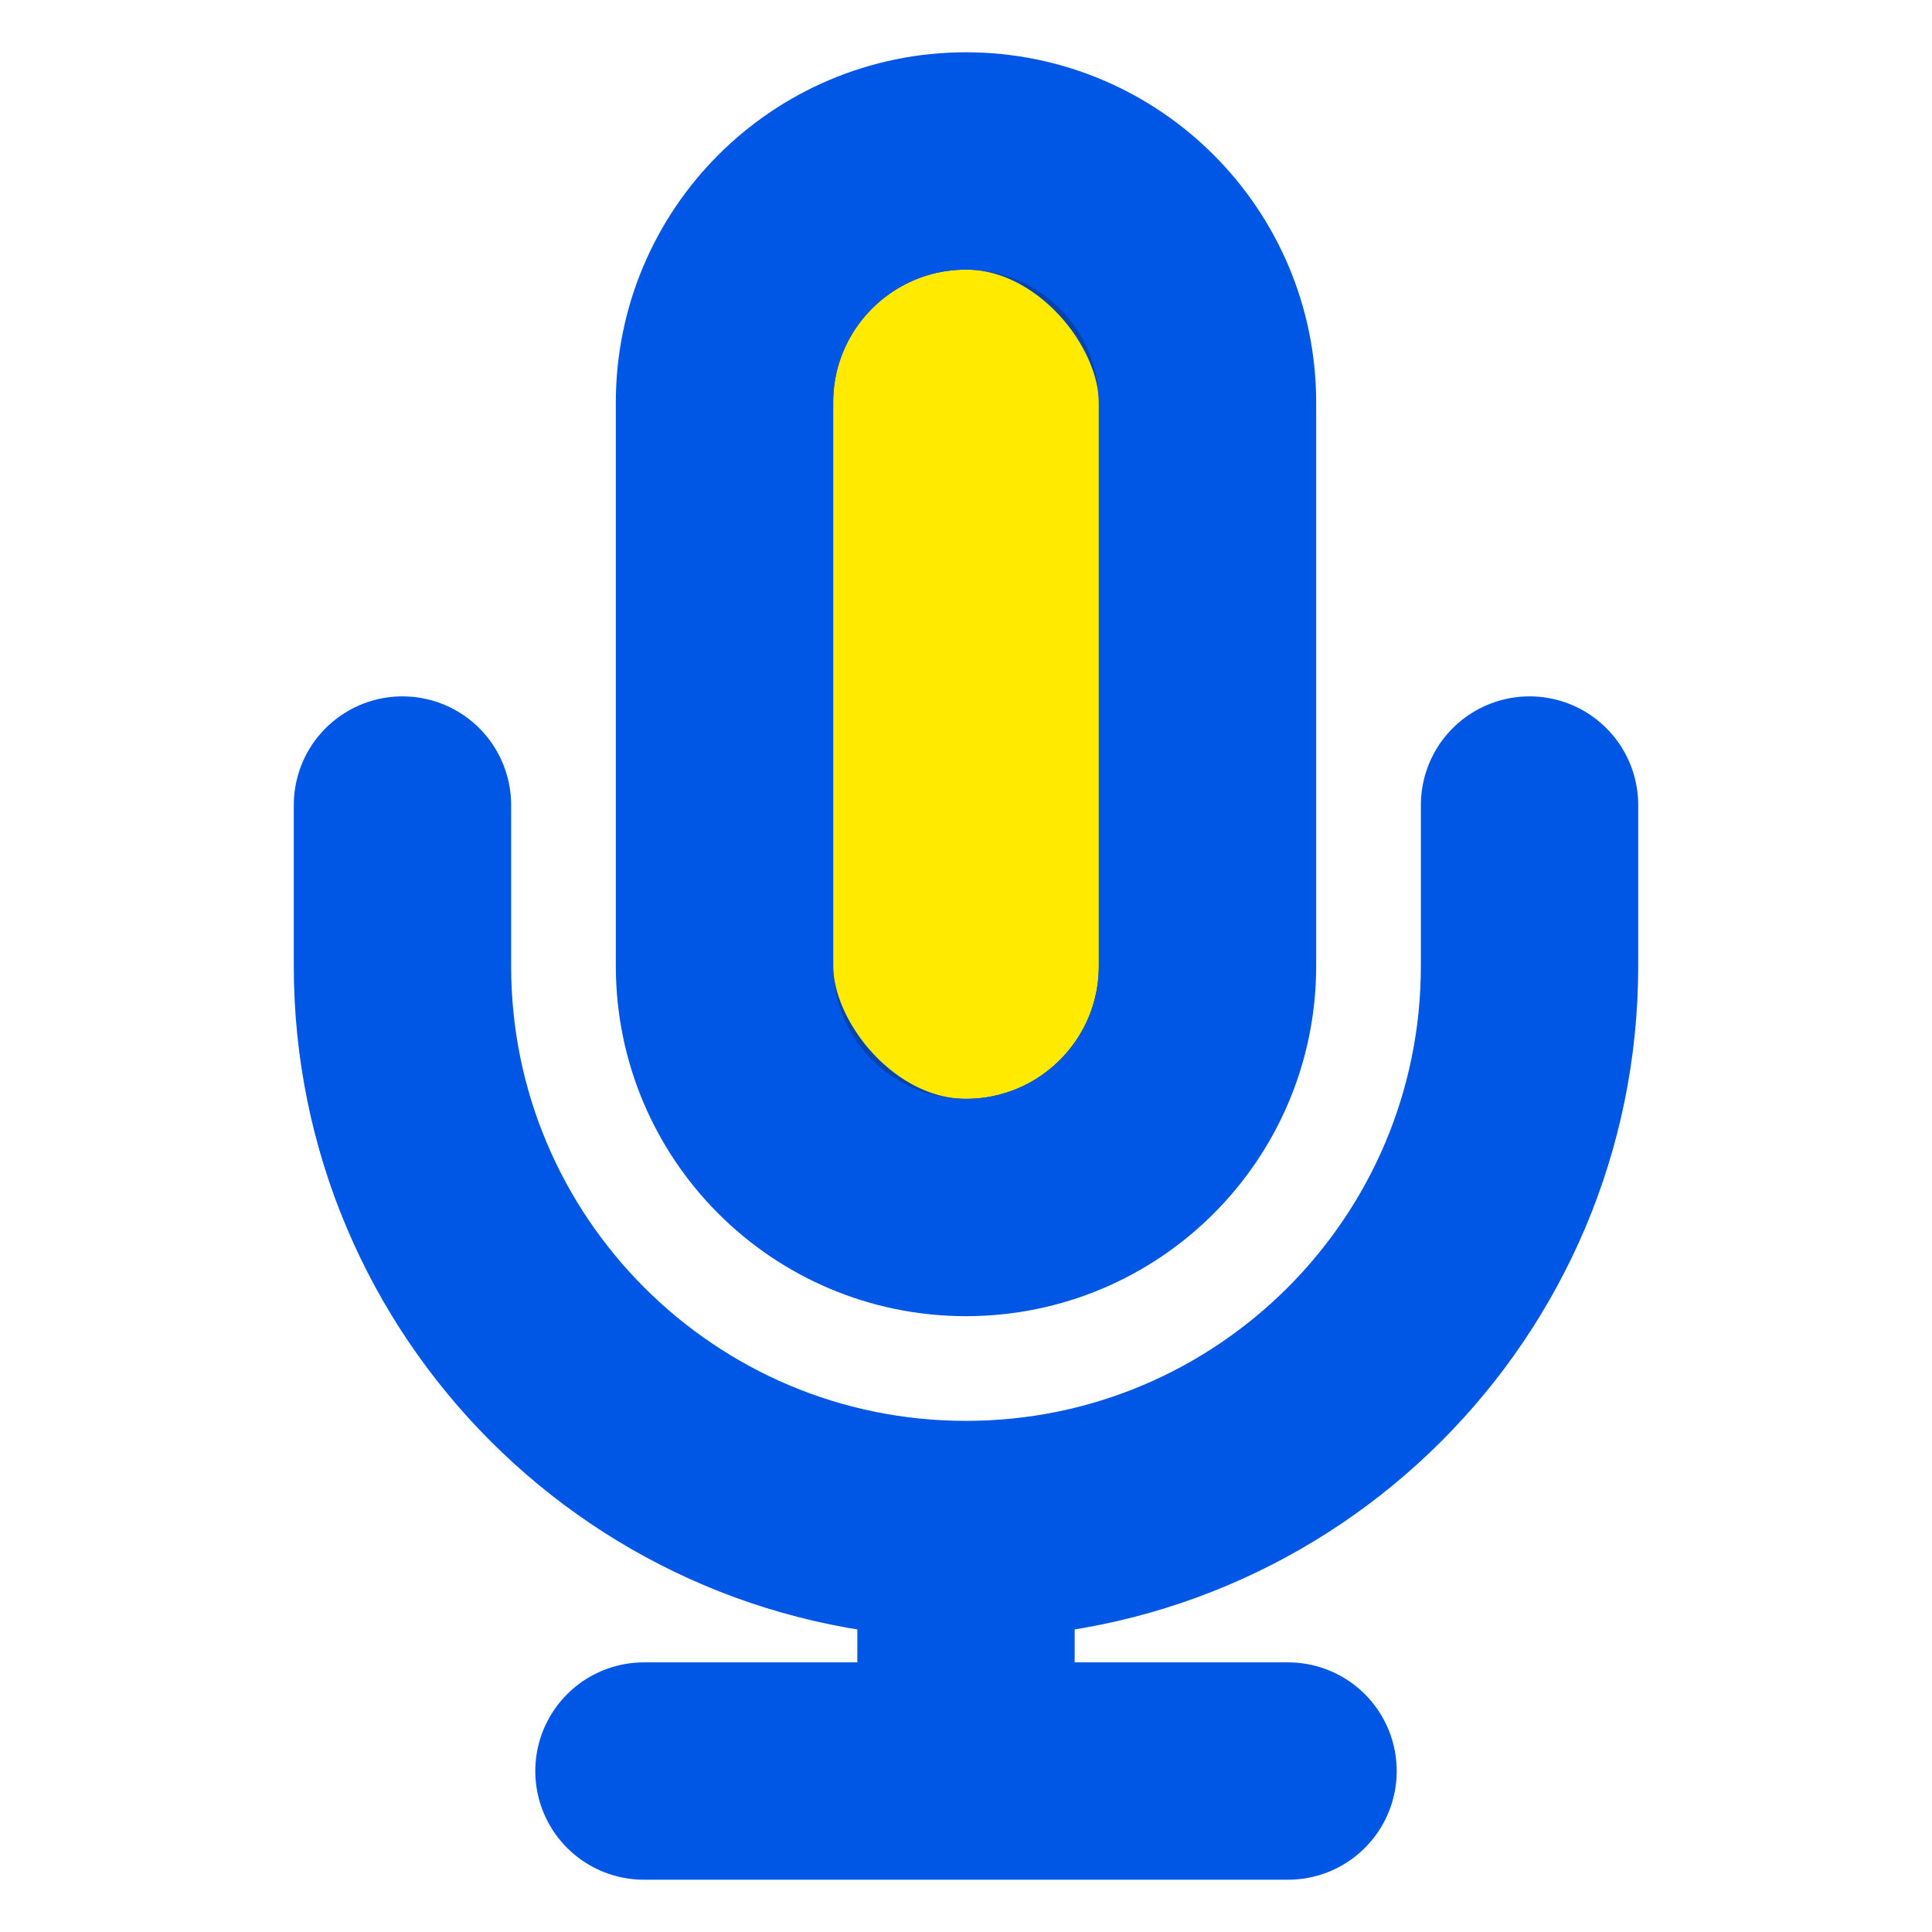
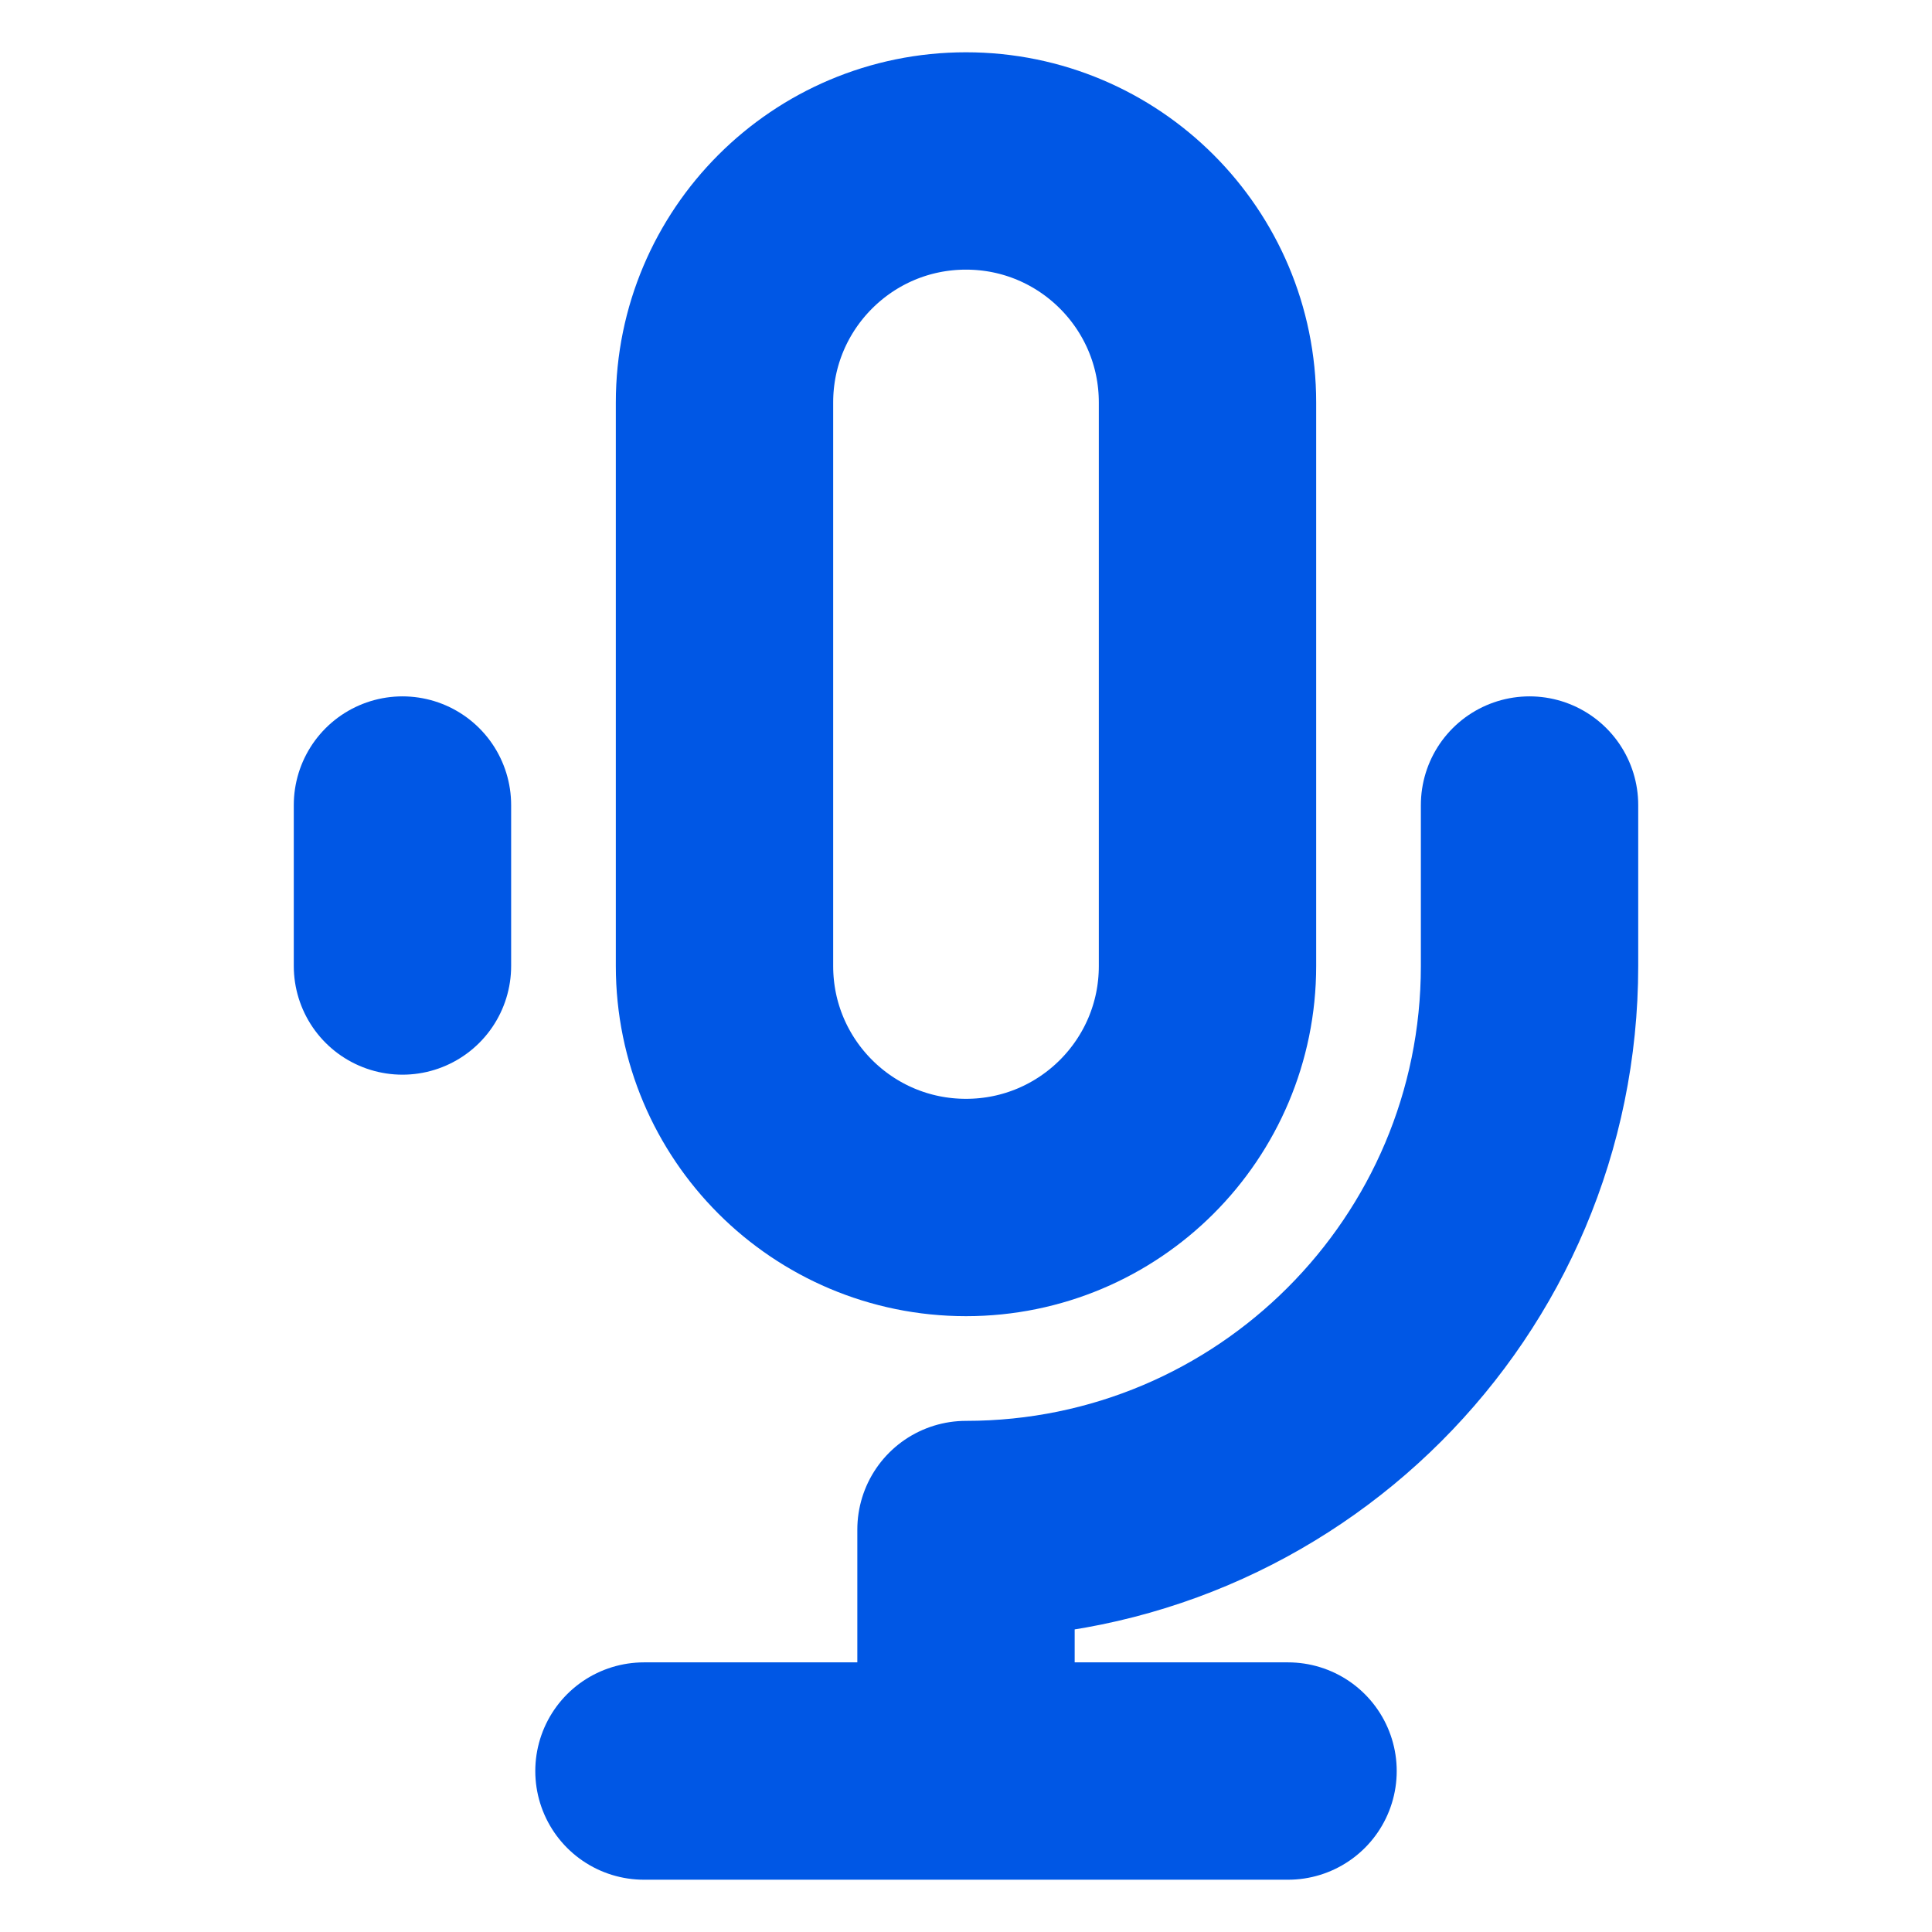
<svg xmlns="http://www.w3.org/2000/svg" width="16" height="16" viewBox="0 0 16 16" fill="none">
-   <rect x="6.45" y="1.783" width="3.1" height="7.767" rx="1.55" fill="#FFEA00" stroke="#0044B2" stroke-width="0.9" stroke-linecap="round" />
-   <path d="M12.667 6.667V8C12.667 10.577 10.577 12.667 8 12.667M3.333 6.667V8C3.333 10.577 5.423 12.667 8 12.667M8 12.667V14.667M5.333 14.667H10.667M8 10C6.895 10 6 9.105 6 8V3.333C6 2.229 6.895 1.333 8 1.333C9.105 1.333 10 2.229 10 3.333V8C10 9.105 9.105 10 8 10Z" stroke="#0057E5" stroke-width="1.8" stroke-linecap="round" stroke-linejoin="round" />
+   <path d="M12.667 6.667V8C12.667 10.577 10.577 12.667 8 12.667M3.333 6.667V8M8 12.667V14.667M5.333 14.667H10.667M8 10C6.895 10 6 9.105 6 8V3.333C6 2.229 6.895 1.333 8 1.333C9.105 1.333 10 2.229 10 3.333V8C10 9.105 9.105 10 8 10Z" stroke="#0057E5" stroke-width="1.8" stroke-linecap="round" stroke-linejoin="round" />
</svg>